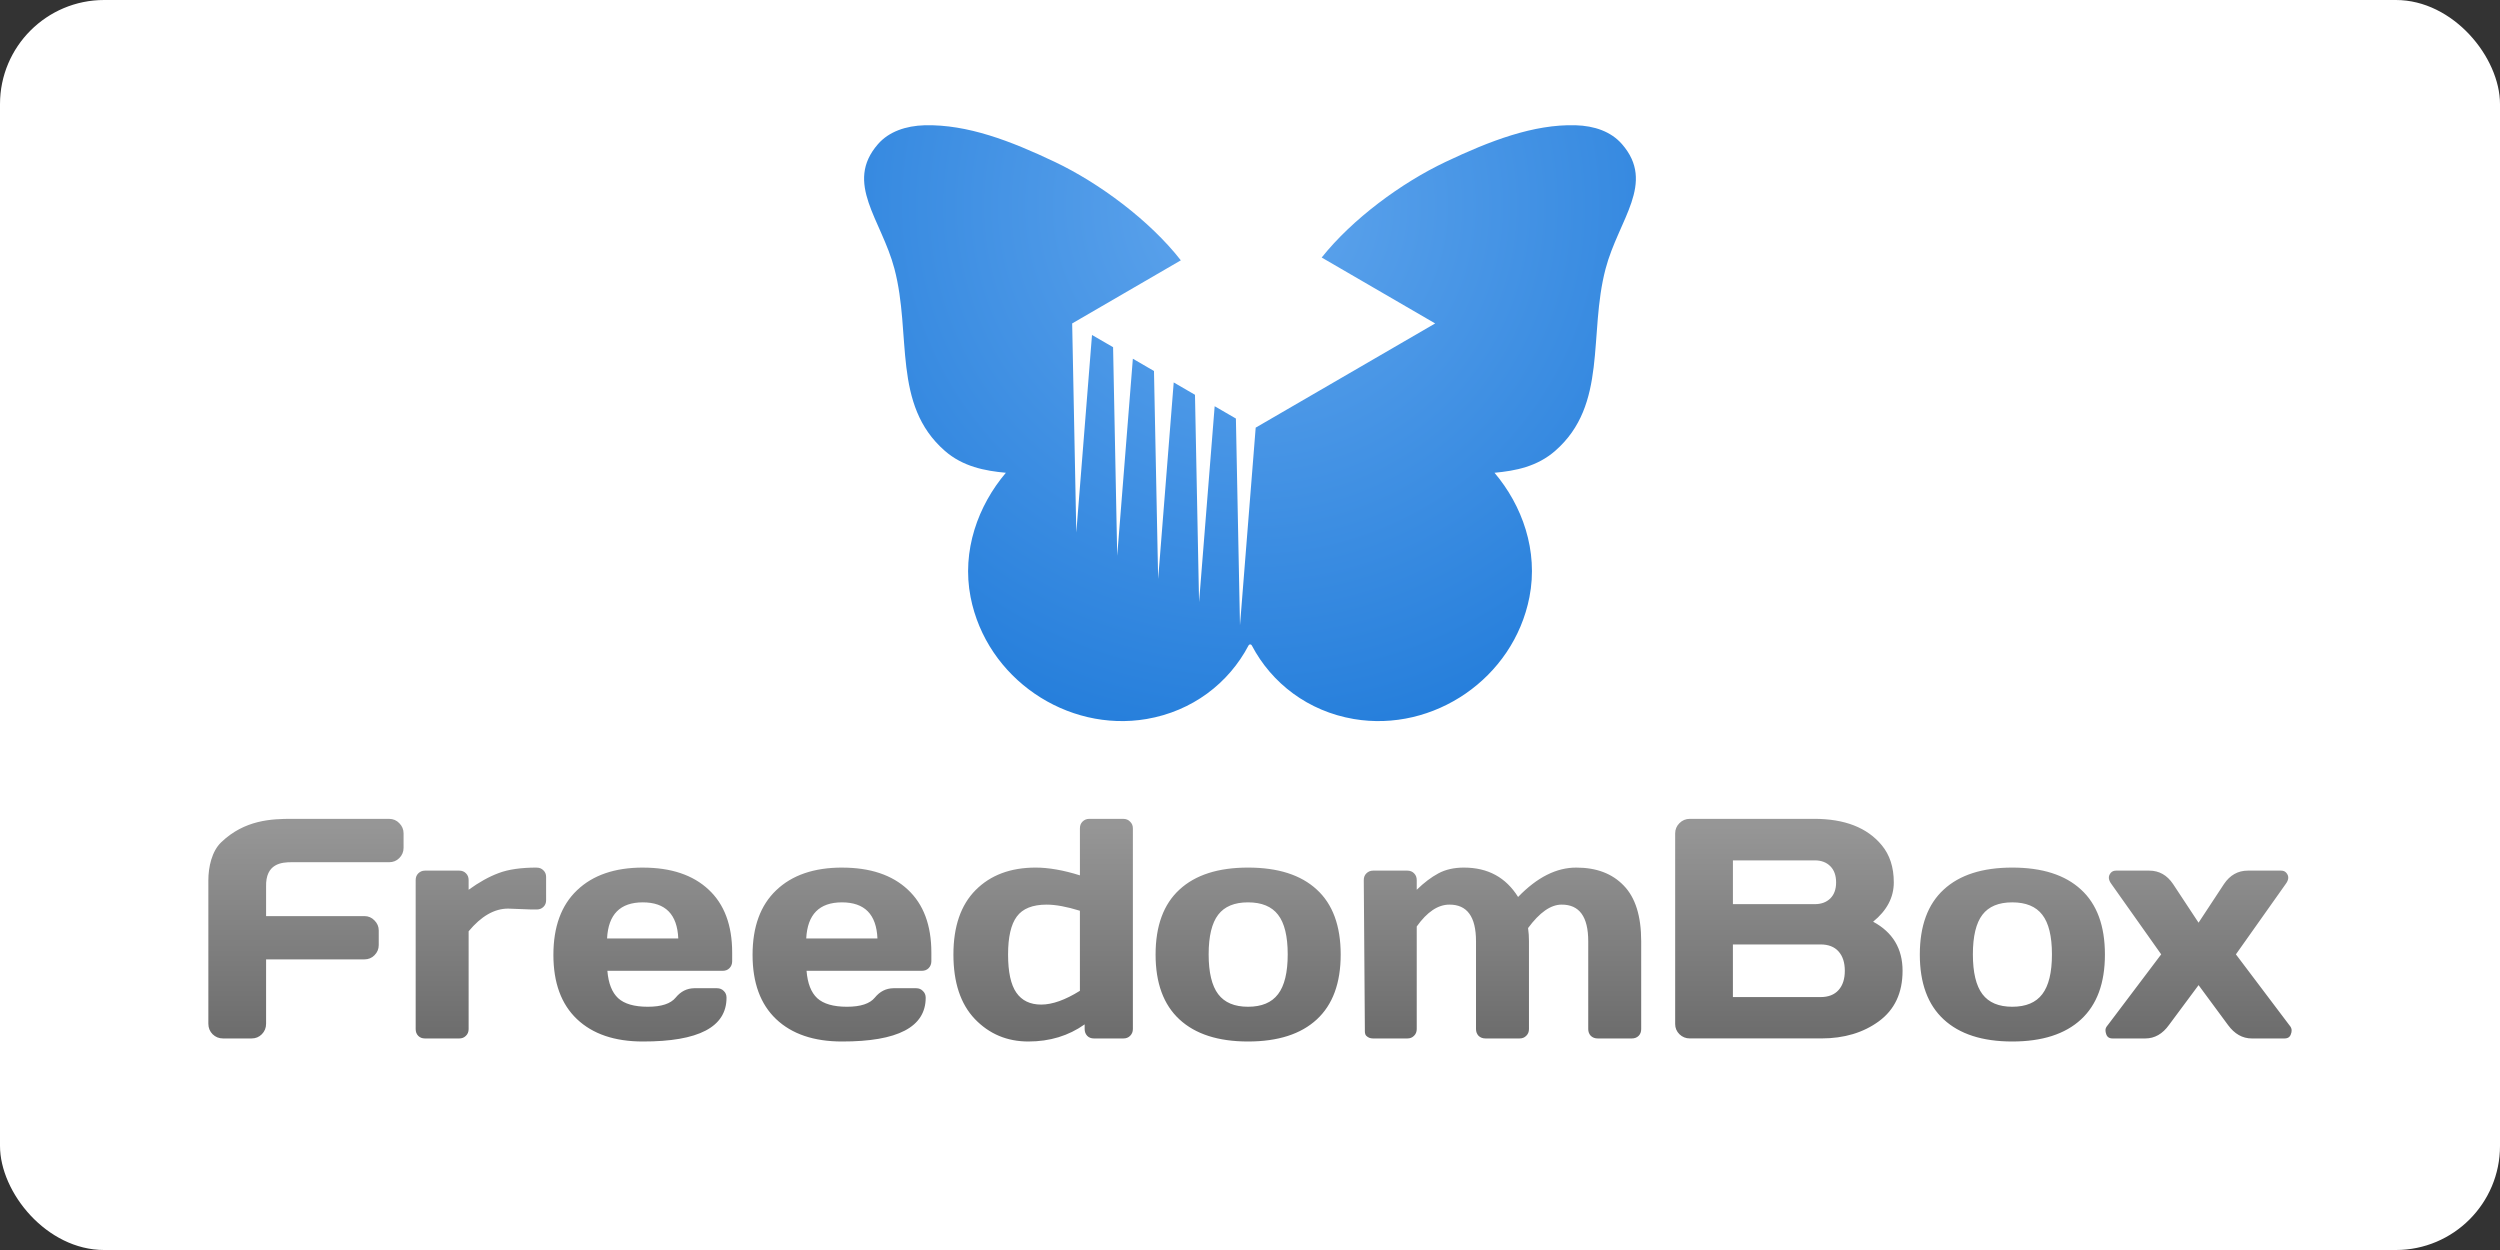
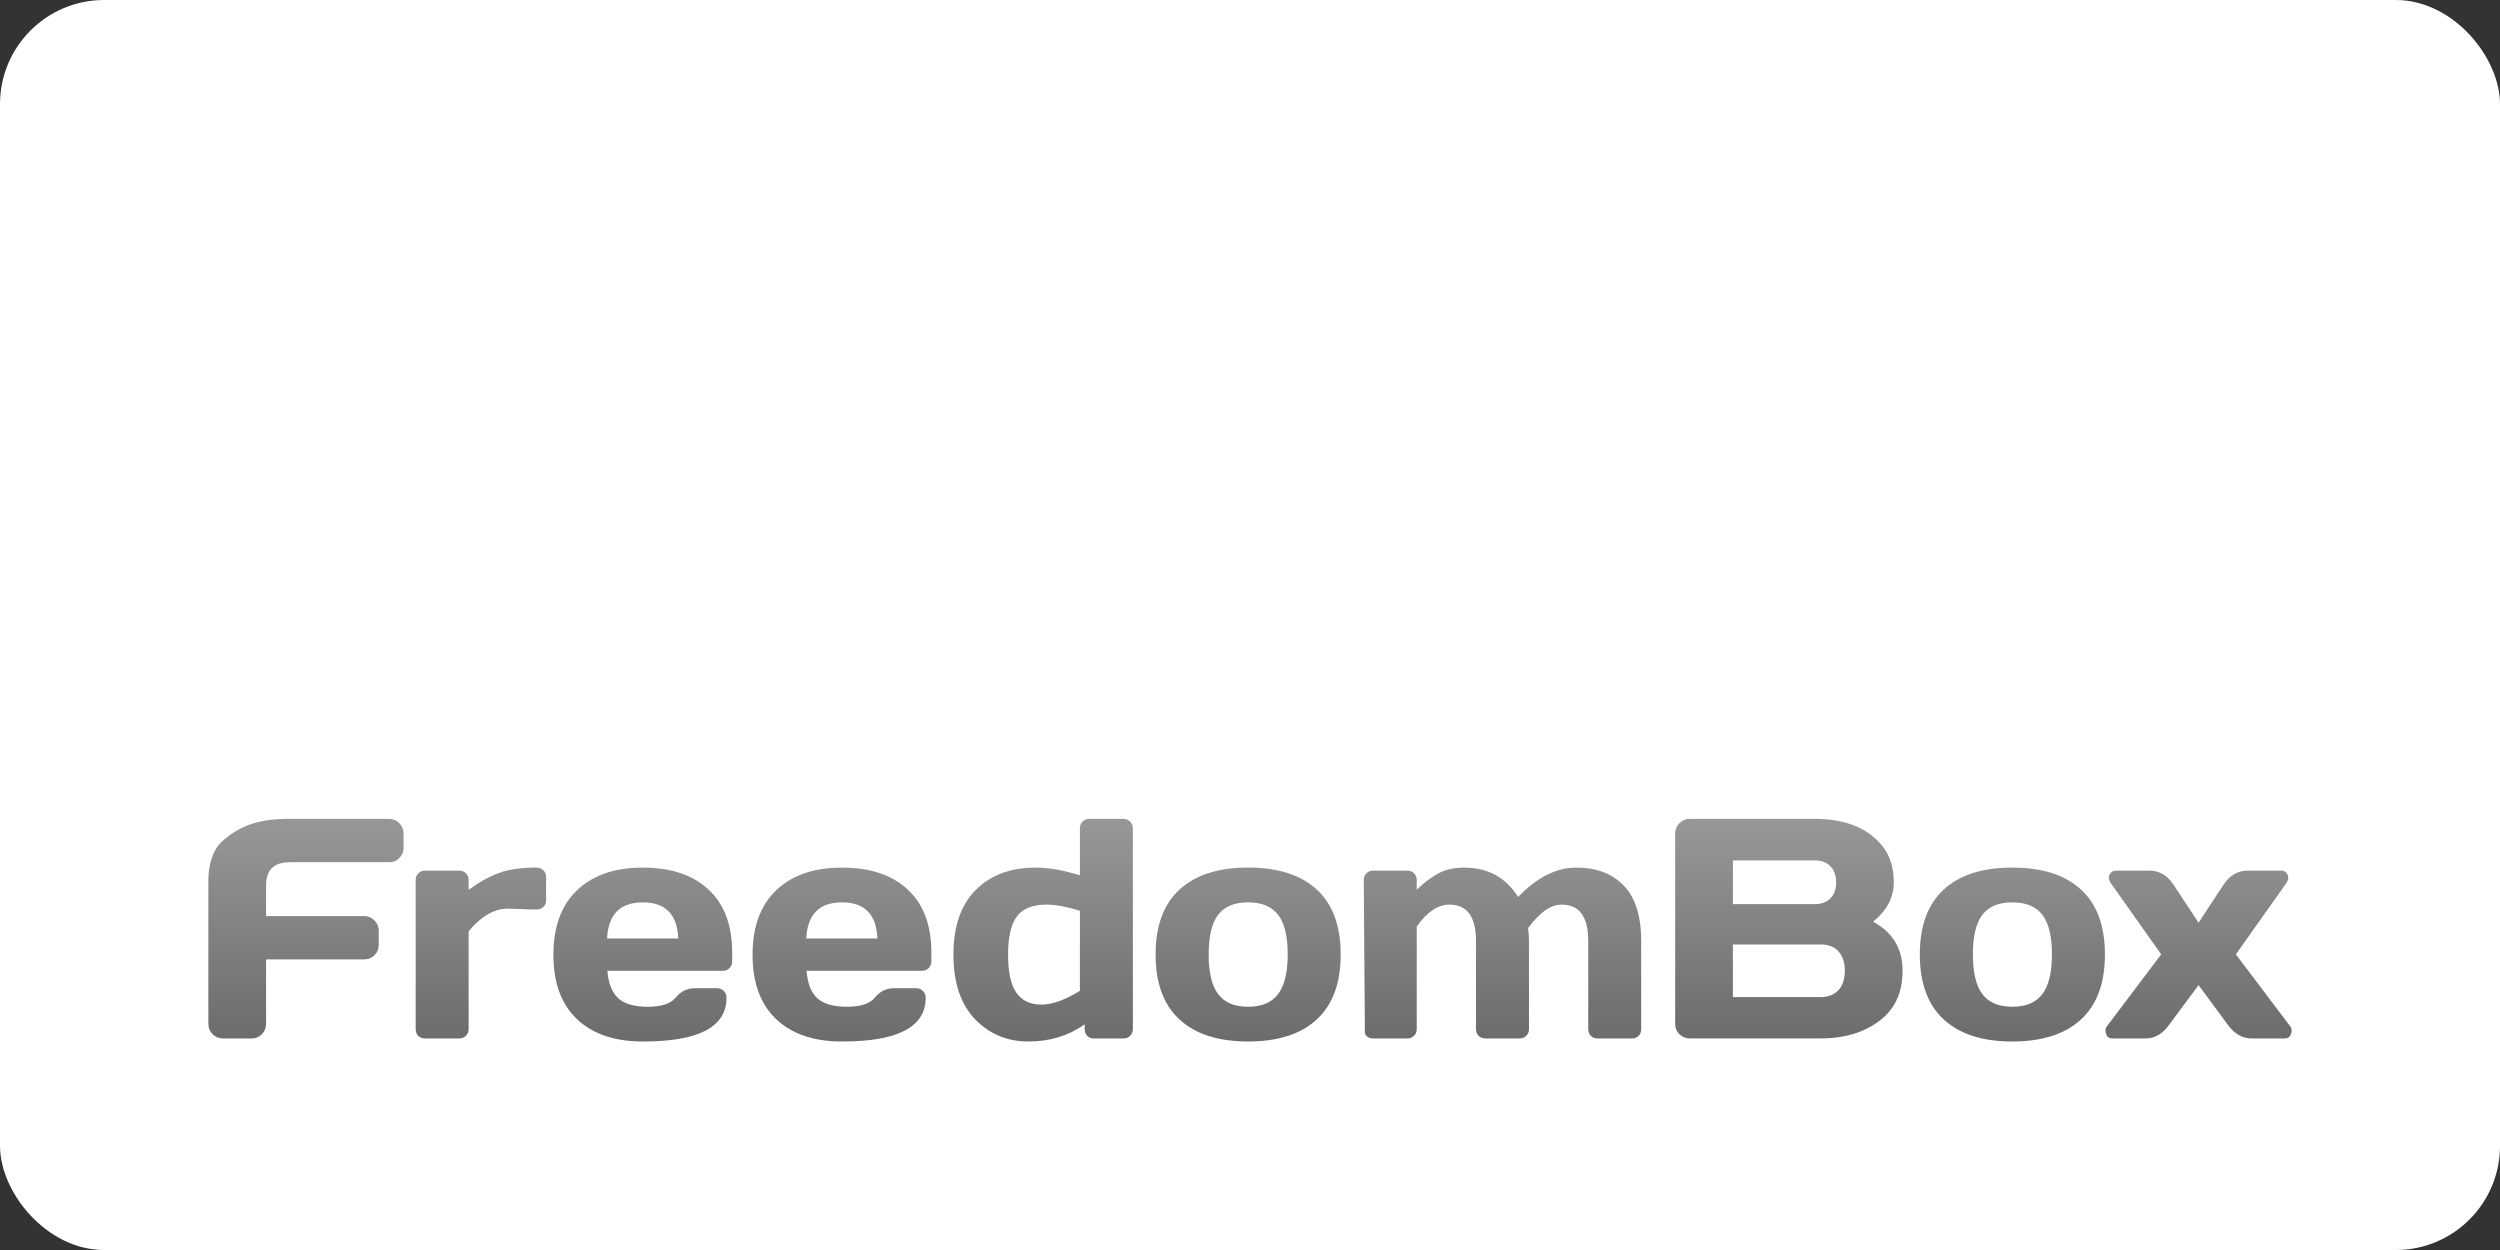
<svg xmlns="http://www.w3.org/2000/svg" xmlns:ns1="http://www.inkscape.org/namespaces/inkscape" xmlns:ns2="http://sodipodi.sourceforge.net/DTD/sodipodi-0.dtd" xmlns:xlink="http://www.w3.org/1999/xlink" width="120" height="60" id="svg14507" version="1.1" ns1:version="0.92.4 (5da689c313, 2019-01-14)" ns2:docname="freedombox-ar21.svg">
  <rect width="100%" height="100%" fill="#333333" stroke="none" />
  <rect width="120" height="60" rx="5" fill="white" />
  <defs id="defs14509">
    <linearGradient ns1:collect="always" xlink:href="#linearGradient10958-4" id="linearGradient14441" gradientUnits="userSpaceOnUse" gradientTransform="matrix(0.097,0,0,0.097,-1361.058,985.375)" x1="2677.066" y1="-1001.158" x2="2677.066" y2="-1126.505" />
    <linearGradient ns1:collect="always" id="linearGradient10958-4">
      <stop style="stop-color:#646464;stop-opacity:1" offset="0" id="stop10960-1" />
      <stop style="stop-color:#969696;stop-opacity:1" offset="1" id="stop10962-1" />
    </linearGradient>
    <radialGradient ns1:collect="always" xlink:href="#linearGradient12651" id="radialGradient14443" gradientUnits="userSpaceOnUse" gradientTransform="matrix(-0.538,0.538,-0.537,-0.537,-727.34,964.453)" cx="245.802" cy="466.282" fx="245.802" fy="466.282" r="34.492" />
    <linearGradient id="linearGradient12651">
      <stop id="stop12653" offset="0" style="stop-color:#61a6ed;stop-opacity:1" />
      <stop id="stop12657" offset="1" style="stop-color:#257edb;stop-opacity:1" />
    </linearGradient>
  </defs>
  <ns2:namedview id="base" pagecolor="#ffffff" bordercolor="#666666" borderopacity="1.0" ns1:pageopacity="0.0" ns1:pageshadow="2" ns1:zoom="5.6" ns1:cx="110.53199" ns1:cy="33.234801" ns1:document-units="px" ns1:current-layer="layer1" showgrid="false" fit-margin-top="0" fit-margin-left="0" fit-margin-right="0" fit-margin-bottom="0" ns1:window-width="1920" ns1:window-height="1001" ns1:window-x="-9" ns1:window-y="-9" ns1:window-maximized="1" />
  <g ns1:label="Layer 1" ns1:groupmode="layer" id="layer1" transform="translate(1170,-838.434)">
    <g id="g833" transform="translate(0,2)">
      <path id="path4916-7" d="m -1155.962,875.739 c -0.998,-0.004 -2.297,0.046 -3.421,1.125 -0.449,0.431 -0.616,1.183 -0.616,1.826 v 6.882 c 0,0.201 0.069,0.369 0.206,0.507 0.137,0.132 0.303,0.2 0.494,0.2 h 1.38 c 0.191,0 0.353,-0.068 0.485,-0.2 0.137,-0.137 0.206,-0.306 0.206,-0.507 v -3.088 h 4.719 c 0.191,0 0.35,-0.065 0.482,-0.197 0.137,-0.137 0.206,-0.3 0.206,-0.491 v -0.701 c 0,-0.186 -0.069,-0.345 -0.206,-0.482 -0.132,-0.137 -0.291,-0.206 -0.482,-0.206 h -4.719 v -1.404 c -0.033,-1.133 0.76,-1.183 1.231,-1.183 h 4.677 c 0.191,10e-6 0.353,-0.065 0.485,-0.197 0.137,-0.137 0.206,-0.303 0.206,-0.494 v -0.692 c 0,-0.191 -0.069,-0.354 -0.206,-0.491 -0.132,-0.137 -0.294,-0.206 -0.485,-0.206 h -4.234 c -0.129,0 -0.267,9.7e-4 -0.409,0 z m 38.244,0 c -0.127,2e-5 -0.233,0.045 -0.322,0.133 -0.083,0.083 -0.124,0.189 -0.124,0.322 v 2.257 c -0.794,-0.25 -1.504,-0.373 -2.126,-0.373 -1.205,10e-6 -2.166,0.36 -2.881,1.08 -0.71,0.715 -1.065,1.746 -1.065,3.094 0,1.342 0.342,2.373 1.028,3.094 0.691,0.72 1.548,1.08 2.572,1.08 1.024,0 1.925,-0.273 2.699,-0.822 v 0.227 c 0,0.127 0.041,0.236 0.124,0.325 0.083,0.083 0.189,0.124 0.322,0.124 h 1.413 c 0.132,0 0.238,-0.041 0.322,-0.124 0.088,-0.088 0.134,-0.197 0.134,-0.325 v -9.636 c 0,-0.132 -0.045,-0.238 -0.134,-0.322 -0.083,-0.088 -0.189,-0.133 -0.322,-0.133 z m 28.826,0 c -0.191,2e-5 -0.357,0.069 -0.494,0.206 -0.137,0.137 -0.206,0.3 -0.206,0.491 v 9.151 c 0,0.191 0.069,0.354 0.206,0.491 0.137,0.132 0.303,0.2 0.494,0.2 h 6.318 c 1.093,0 2.014,-0.276 2.763,-0.825 0.754,-0.554 1.134,-1.36 1.134,-2.423 0,-1.063 -0.473,-1.849 -1.413,-2.354 0.661,-0.539 0.992,-1.166 0.992,-1.887 0,-0.725 -0.192,-1.321 -0.579,-1.786 -0.696,-0.843 -1.777,-1.265 -3.242,-1.265 z m 2.072,1.993 h 3.931 c 0.309,0 0.557,0.093 0.743,0.279 0.186,0.186 0.279,0.446 0.279,0.779 0,0.328 -0.093,0.584 -0.279,0.77 -0.186,0.181 -0.434,0.273 -0.743,0.273 h -3.931 z m -57.422,0.346 c -0.75,10e-6 -1.357,0.087 -1.823,0.264 -0.461,0.171 -0.941,0.438 -1.441,0.801 v -0.464 c 0,-0.132 -0.041,-0.238 -0.124,-0.322 -0.083,-0.088 -0.192,-0.133 -0.325,-0.133 h -1.647 c -0.127,10e-6 -0.233,0.045 -0.322,0.133 -0.083,0.083 -0.124,0.189 -0.124,0.322 v 7.152 c 0,0.132 0.041,0.241 0.124,0.325 0.083,0.083 0.189,0.124 0.322,0.124 h 1.647 c 0.127,0 0.232,-0.041 0.315,-0.124 0.088,-0.083 0.134,-0.192 0.134,-0.325 v -4.695 c 0.603,-0.725 1.234,-1.089 1.896,-1.089 l 1.131,0.043 h 0.237 c 0.132,0 0.241,-0.041 0.325,-0.124 0.088,-0.083 0.13,-0.189 0.13,-0.322 v -1.119 c 0,-0.127 -0.042,-0.232 -0.13,-0.315 -0.083,-0.088 -0.192,-0.13 -0.325,-0.13 z m 5.102,0 c -1.347,10e-6 -2.401,0.361 -3.16,1.086 -0.759,0.72 -1.137,1.755 -1.137,3.103 0,1.342 0.377,2.369 1.131,3.085 0.754,0.715 1.808,1.074 3.16,1.074 2.68,0.005 4.019,-0.696 4.019,-2.102 0,-0.132 -0.042,-0.238 -0.131,-0.322 -0.083,-0.088 -0.192,-0.133 -0.325,-0.133 h -1.095 c -0.353,0.005 -0.649,0.155 -0.889,0.449 -0.24,0.294 -0.686,0.44 -1.338,0.44 -0.652,0 -1.127,-0.138 -1.425,-0.412 -0.294,-0.274 -0.467,-0.711 -0.516,-1.313 h 5.535 c 0.132,10e-6 0.238,-0.041 0.322,-0.124 0.088,-0.088 0.133,-0.201 0.133,-0.334 v -0.419 c 0,-1.313 -0.377,-2.32 -1.131,-3.021 -0.754,-0.706 -1.807,-1.056 -3.154,-1.056 z m 9.56,0 c -1.347,10e-6 -2.401,0.361 -3.16,1.086 -0.759,0.72 -1.137,1.755 -1.137,3.103 0,1.342 0.377,2.369 1.131,3.085 0.754,0.715 1.808,1.074 3.16,1.074 2.68,0.005 4.019,-0.696 4.019,-2.102 0,-0.132 -0.045,-0.238 -0.134,-0.322 -0.083,-0.088 -0.189,-0.133 -0.322,-0.133 h -1.095 c -0.353,0.005 -0.649,0.155 -0.889,0.449 -0.24,0.294 -0.686,0.44 -1.338,0.44 -0.652,0 -1.13,-0.138 -1.429,-0.412 -0.294,-0.274 -0.464,-0.711 -0.512,-1.313 h 5.532 c 0.132,10e-6 0.241,-0.041 0.325,-0.124 0.088,-0.088 0.133,-0.201 0.134,-0.334 v -0.419 c -10e-5,-1.313 -0.377,-2.32 -1.131,-3.021 -0.754,-0.706 -1.807,-1.056 -3.154,-1.056 z m 19.486,0 c -1.431,10e-6 -2.526,0.35 -3.291,1.056 -0.764,0.701 -1.147,1.741 -1.147,3.118 0,1.372 0.382,2.409 1.147,3.115 0.764,0.706 1.86,1.059 3.291,1.059 1.436,0 2.536,-0.353 3.3,-1.059 0.764,-0.706 1.147,-1.743 1.147,-3.115 0,-1.377 -0.382,-2.417 -1.147,-3.118 -0.764,-0.706 -1.864,-1.056 -3.3,-1.056 z m 10.368,0 c -0.48,10e-6 -0.891,0.093 -1.234,0.279 -0.338,0.181 -0.685,0.443 -1.037,0.786 v -0.464 c 0,-0.132 -0.041,-0.238 -0.124,-0.322 -0.083,-0.088 -0.192,-0.133 -0.325,-0.133 h -1.647 c -0.127,10e-6 -0.233,0.045 -0.322,0.133 -0.083,0.083 -0.125,0.189 -0.124,0.322 l 0.052,7.152 c 10e-4,0.132 -0.011,0.241 0.072,0.325 0.083,0.083 0.189,0.124 0.322,0.124 h 1.647 c 0.127,0 0.232,-0.041 0.315,-0.124 0.088,-0.083 0.134,-0.192 0.134,-0.325 v -4.926 c 0.5,-0.701 1.021,-1.049 1.565,-1.049 0.853,-0.005 1.28,0.58 1.28,1.756 v 4.219 c 0,0.127 0.041,0.236 0.124,0.325 0.088,0.083 0.198,0.124 0.331,0.124 h 1.638 c 0.127,0 0.232,-0.041 0.315,-0.124 0.088,-0.083 0.134,-0.192 0.134,-0.325 v -4.219 c 0,-0.211 -0.013,-0.42 -0.043,-0.631 0.554,-0.75 1.088,-1.125 1.608,-1.125 0.853,-0.005 1.28,0.58 1.28,1.756 v 4.219 c 0,0.127 0.041,0.236 0.124,0.325 0.088,0.083 0.198,0.124 0.331,0.124 h 1.638 c 0.132,0 0.241,-0.041 0.325,-0.124 0.083,-0.083 0.124,-0.192 0.124,-0.325 v -4.219 c 0,-1.205 -0.279,-2.096 -0.837,-2.669 -0.554,-0.578 -1.312,-0.864 -2.272,-0.864 -0.955,-0.005 -1.888,0.465 -2.8,1.41 -0.588,-0.941 -1.452,-1.41 -2.593,-1.41 z m 26.315,0 c -1.431,10e-6 -2.527,0.35 -3.291,1.056 -0.764,0.701 -1.147,1.741 -1.147,3.118 0,1.372 0.382,2.409 1.147,3.115 0.764,0.706 1.86,1.059 3.291,1.059 1.435,0 2.536,-0.353 3.3,-1.059 0.764,-0.706 1.147,-1.743 1.147,-3.115 0,-1.377 -0.382,-2.417 -1.147,-3.118 -0.764,-0.706 -1.864,-1.056 -3.3,-1.056 z m 4.983,0.146 c -0.108,10e-6 -0.193,0.035 -0.252,0.103 -0.137,0.157 -0.126,0.337 0.03,0.543 l 2.387,3.373 -2.557,3.388 c -0.078,0.088 -0.118,0.169 -0.118,0.243 0,0.069 0.011,0.13 0.03,0.179 0.039,0.152 0.144,0.227 0.315,0.227 h 1.565 c 0.451,0 0.832,-0.218 1.14,-0.649 l 1.419,-1.911 1.41,1.911 c 0.314,0.431 0.696,0.649 1.147,0.649 h 1.565 c 0.172,0 0.276,-0.076 0.315,-0.227 0.02,-0.039 0.03,-0.096 0.03,-0.17 0,-0.078 -0.04,-0.164 -0.118,-0.252 l -2.557,-3.388 2.387,-3.373 c 0.157,-0.206 0.168,-0.386 0.03,-0.543 -0.059,-0.069 -0.141,-0.103 -0.249,-0.103 h -1.595 c -0.475,10e-6 -0.858,0.215 -1.147,0.646 l -1.219,1.853 -1.222,-1.853 c -0.289,-0.431 -0.671,-0.646 -1.147,-0.646 z m -70.719,1.523 c 1.088,10e-6 1.655,0.576 1.704,1.732 h -3.418 c 0.059,-1.156 0.631,-1.732 1.714,-1.732 z m 9.56,0 c 1.088,10e-6 1.655,0.576 1.704,1.732 h -3.418 c 0.059,-1.156 0.631,-1.732 1.714,-1.732 z m 19.492,0 c 0.656,10e-6 1.137,0.198 1.441,0.594 0.309,0.397 0.464,1.03 0.464,1.902 0,0.872 -0.155,1.509 -0.464,1.911 -0.304,0.402 -0.784,0.604 -1.441,0.604 -0.652,0 -1.128,-0.202 -1.432,-0.604 -0.304,-0.402 -0.458,-1.039 -0.458,-1.911 0,-0.872 0.154,-1.505 0.458,-1.902 0.304,-0.397 0.78,-0.594 1.432,-0.594 z m 36.683,0 c 0.656,10e-6 1.137,0.198 1.441,0.594 0.309,0.397 0.464,1.03 0.464,1.902 0,0.872 -0.155,1.509 -0.464,1.911 -0.304,0.402 -0.784,0.604 -1.441,0.604 -0.652,0 -1.128,-0.202 -1.432,-0.604 -0.304,-0.402 -0.458,-1.039 -0.458,-1.911 0,-0.872 0.154,-1.505 0.458,-1.902 0.304,-0.397 0.78,-0.594 1.432,-0.594 z m -46.348,0.109 c 0.431,10e-6 0.963,0.098 1.595,0.294 v 3.843 c -0.706,0.441 -1.325,0.661 -1.859,0.661 -0.529,0 -0.927,-0.191 -1.192,-0.573 -0.265,-0.382 -0.397,-0.991 -0.397,-1.829 0,-0.838 0.139,-1.446 0.419,-1.823 0.279,-0.382 0.758,-0.573 1.435,-0.573 z m 32.939,1.911 h 4.204 c 0.377,0 0.667,0.111 0.868,0.337 0.201,0.225 0.3,0.536 0.3,0.928 0,0.392 -0.099,0.7 -0.3,0.925 -0.201,0.225 -0.49,0.337 -0.868,0.337 h -4.204 z" style="font-style:normal;font-variant:normal;font-weight:bold;font-stretch:normal;font-size:155.076px;line-height:125%;font-family:'PT Sans';-inkscape-font-specification:'PT Sans Bold';text-align:start;letter-spacing:0px;word-spacing:0px;writing-mode:lr-tb;text-anchor:start;fill:url(#linearGradient14441);fill-opacity:1;stroke:none;stroke-width:0.097" ns1:connector-curvature="0" ns2:nodetypes="cccscsscscscssccccscsssccsccsccccscscscssccccccccsscssccccccccccscscccccscccsssssscscccscccccccsscsccccscccccsccccsscsccccscccccsccccssssccccccscccsssssscsccsccsscccccsccssccsccccccssssccccccccscsscccsscccccccccccccccccccccccscsssccccscssscccccssscccscccccc" />
-       <path ns2:nodetypes="cccccsccccsccccczcccccccccccccccccczc" style="fill:url(#radialGradient14443);fill-opacity:1;stroke:none;stroke-width:0.074" d="m -1125.608,842.446 c -0.915,0.026 -1.725,0.306 -2.248,0.905 -1.633,1.873 0.165,3.615 0.789,5.984 0.833,3.161 -0.114,6.524 2.415,8.736 0.871,0.762 1.923,0.963 2.934,1.056 -1.329,1.566 -2.13,3.737 -1.694,5.968 0.764,3.905 4.623,6.504 8.45,5.851 2.183,-0.373 3.939,-1.71 4.895,-3.536 0.034,-0.06 0.116,-0.06 0.151,0 0.956,1.826 2.712,3.164 4.895,3.536 3.827,0.653 7.67,-1.947 8.434,-5.851 0.436,-2.231 -0.349,-4.402 -1.677,-5.968 1.011,-0.094 2.046,-0.294 2.917,-1.056 2.529,-2.213 1.582,-5.576 2.415,-8.736 0.624,-2.369 2.42,-4.111 0.786,-5.984 -0.522,-0.599 -1.313,-0.879 -2.229,-0.905 -2.014,-0.057 -4.112,0.751 -6.237,1.759 -2.126,1.008 -4.471,2.738 -5.947,4.59 l 5.447,3.164 -8.615,5.002 -0.754,9.49 -0.196,-9.927 -1.019,-0.591 -0.749,9.404 -0.196,-9.953 -1.021,-0.593 -0.747,9.434 -0.2,-9.983 -1.014,-0.589 -0.751,9.457 -0.198,-10.011 -1.012,-0.586 -0.754,9.485 -0.198,-10.039 5.216,-3.029 c -1.493,-1.915 -3.929,-3.718 -6.051,-4.725 -2.123,-1.008 -4.185,-1.804 -6.237,-1.759 z" id="path13218" ns1:connector-curvature="0" />
    </g>
  </g>
</svg>